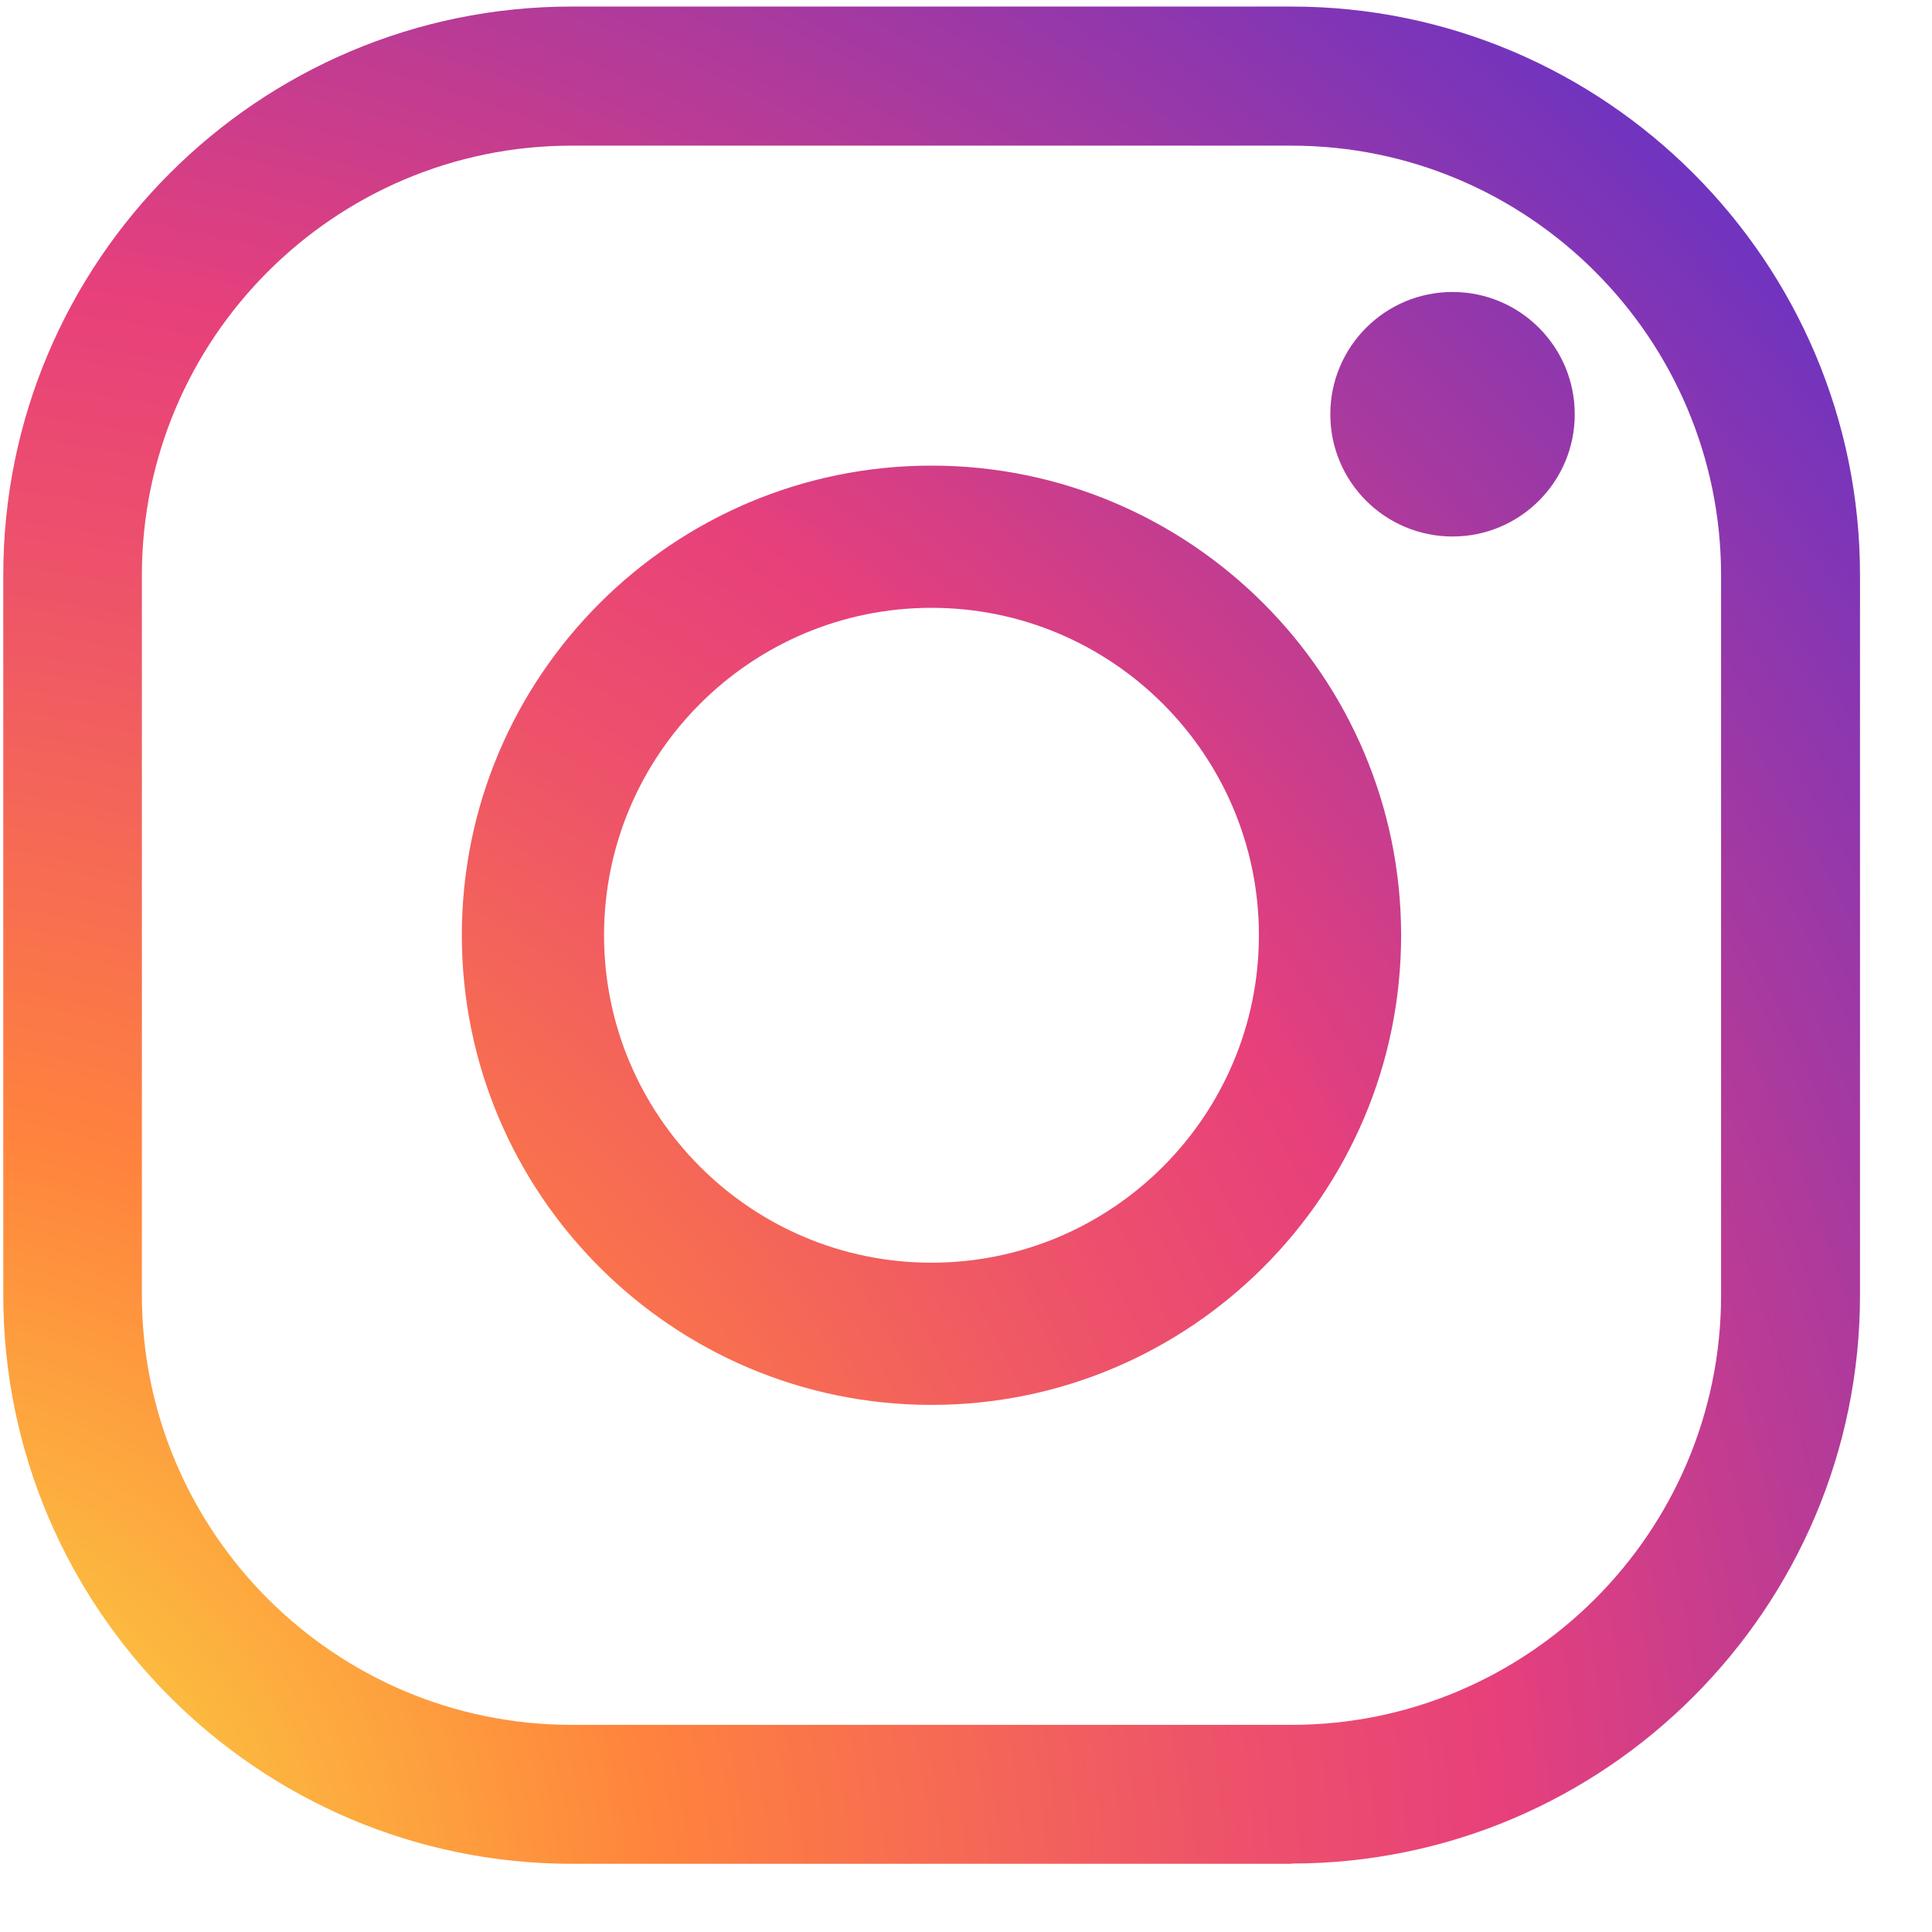
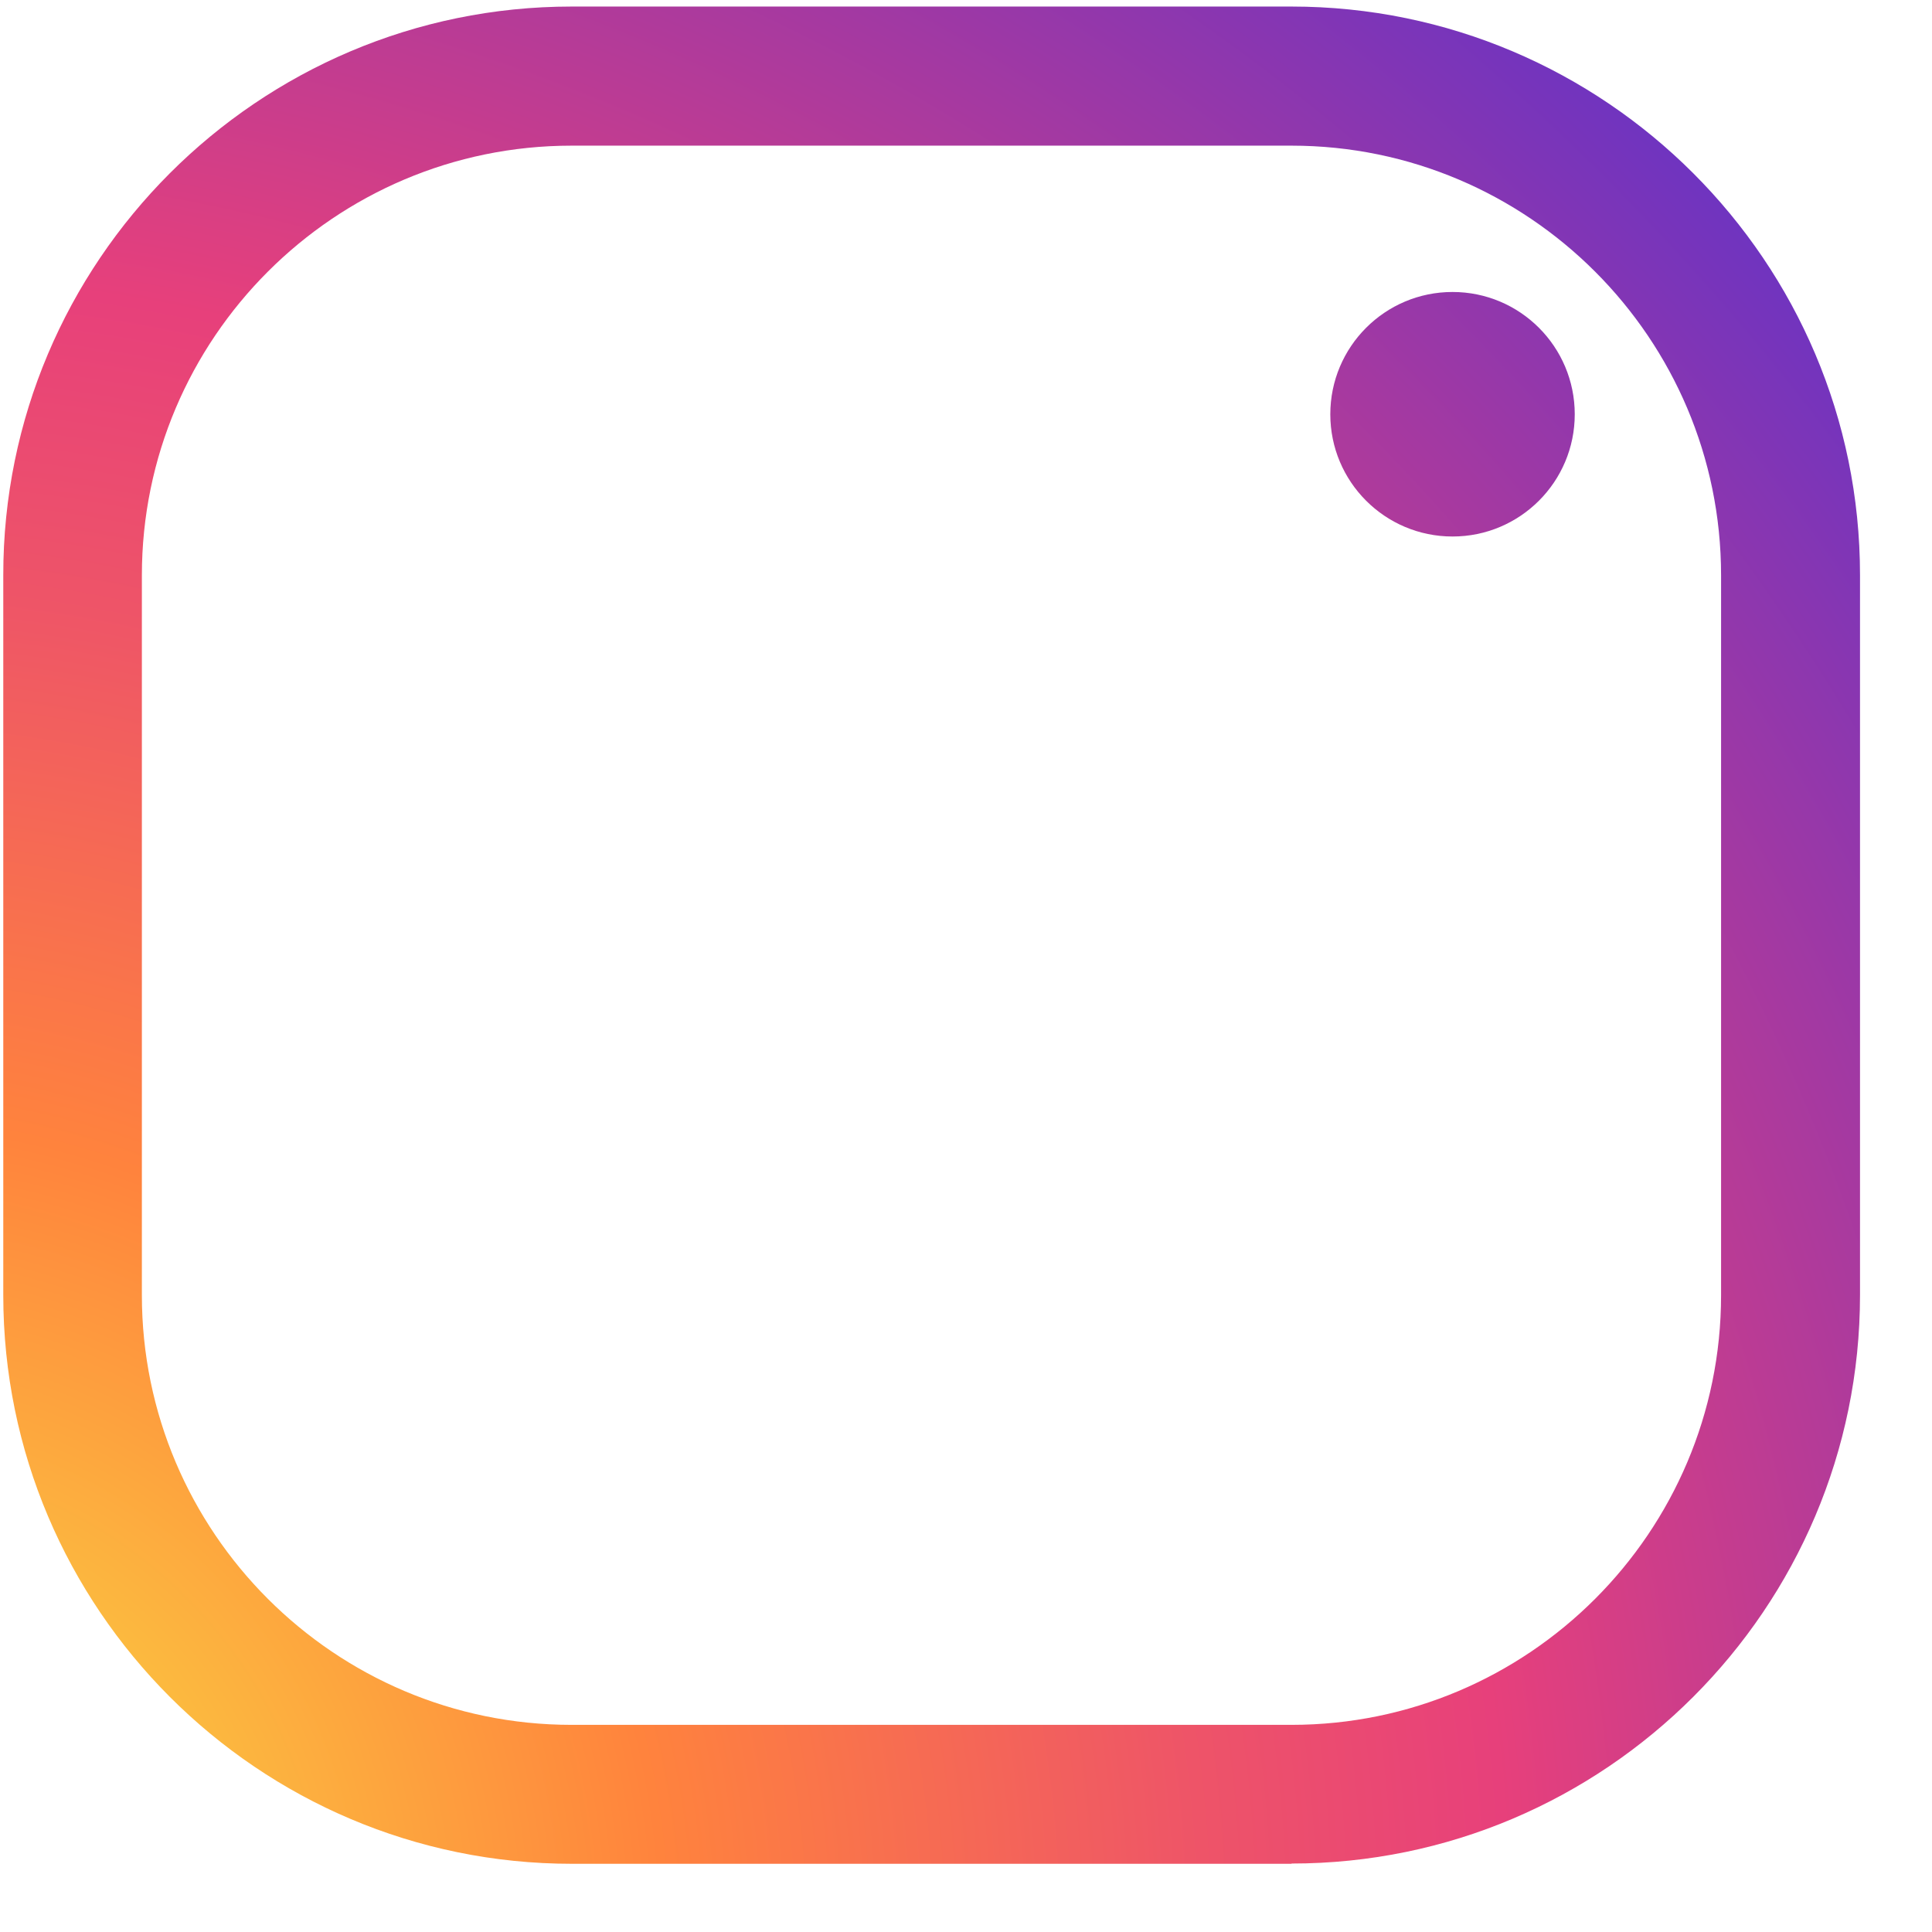
<svg xmlns="http://www.w3.org/2000/svg" width="23" height="23" viewBox="0 0 23 23" fill="none">
  <g id="Group 1000004184">
    <path id="Vector" d="M15.377 22.188H6.807C3.076 22.188 0.039 19.151 0.039 15.419V6.849C0.036 3.115 3.073 0.078 6.804 0.078H15.375C19.106 0.078 22.143 3.115 22.143 6.846V15.417C22.143 19.148 19.106 22.185 15.375 22.185L15.377 22.188ZM6.804 1.734C3.985 1.734 1.689 4.027 1.689 6.849V15.419C1.689 18.238 3.983 20.534 6.804 20.534H15.375C18.193 20.534 20.489 18.241 20.489 15.419V6.849C20.489 4.03 18.196 1.734 15.375 1.734H6.804Z" fill="url(#paint0_radial_609_214)" />
-     <path id="Vector_2" d="M11.089 16.725C8.006 16.725 5.498 14.217 5.498 11.134C5.498 8.051 8.006 5.543 11.089 5.543C14.172 5.543 16.68 8.051 16.68 11.134C16.68 14.217 14.172 16.725 11.089 16.725ZM11.089 7.236C8.939 7.236 7.191 8.984 7.191 11.134C7.191 13.284 8.939 15.032 11.089 15.032C13.239 15.032 14.987 13.284 14.987 11.134C14.987 8.984 13.239 7.236 11.089 7.236Z" fill="url(#paint1_radial_609_214)" />
    <path id="Vector_3" d="M18.747 4.932C18.747 5.735 18.096 6.387 17.292 6.387C16.488 6.387 15.837 5.735 15.837 4.932C15.837 4.128 16.488 3.476 17.292 3.476C18.096 3.476 18.747 4.128 18.747 4.932Z" fill="url(#paint2_radial_609_214)" />
  </g>
  <defs>
    <radialGradient id="paint0_radial_609_214" cx="0" cy="0" r="1" gradientUnits="userSpaceOnUse" gradientTransform="translate(-1.942 23.163) scale(40.784 40.784)">
      <stop stop-color="#F9ED41" />
      <stop offset="0.24" stop-color="#FF833D" />
      <stop offset="0.4" stop-color="#EE5468" />
      <stop offset="0.49" stop-color="#E7407B" />
      <stop offset="1" stop-color="#0028FF" />
    </radialGradient>
    <radialGradient id="paint1_radial_609_214" cx="0" cy="0" r="1" gradientUnits="userSpaceOnUse" gradientTransform="translate(-1.942 23.163) scale(40.784)">
      <stop stop-color="#F9ED41" />
      <stop offset="0.24" stop-color="#FF833D" />
      <stop offset="0.4" stop-color="#EE5468" />
      <stop offset="0.49" stop-color="#E7407B" />
      <stop offset="1" stop-color="#0028FF" />
    </radialGradient>
    <radialGradient id="paint2_radial_609_214" cx="0" cy="0" r="1" gradientUnits="userSpaceOnUse" gradientTransform="translate(-1.942 23.163) scale(40.781 40.781)">
      <stop stop-color="#F9ED41" />
      <stop offset="0.24" stop-color="#FF833D" />
      <stop offset="0.4" stop-color="#EE5468" />
      <stop offset="0.49" stop-color="#E7407B" />
      <stop offset="1" stop-color="#0028FF" />
    </radialGradient>
  </defs>
</svg>